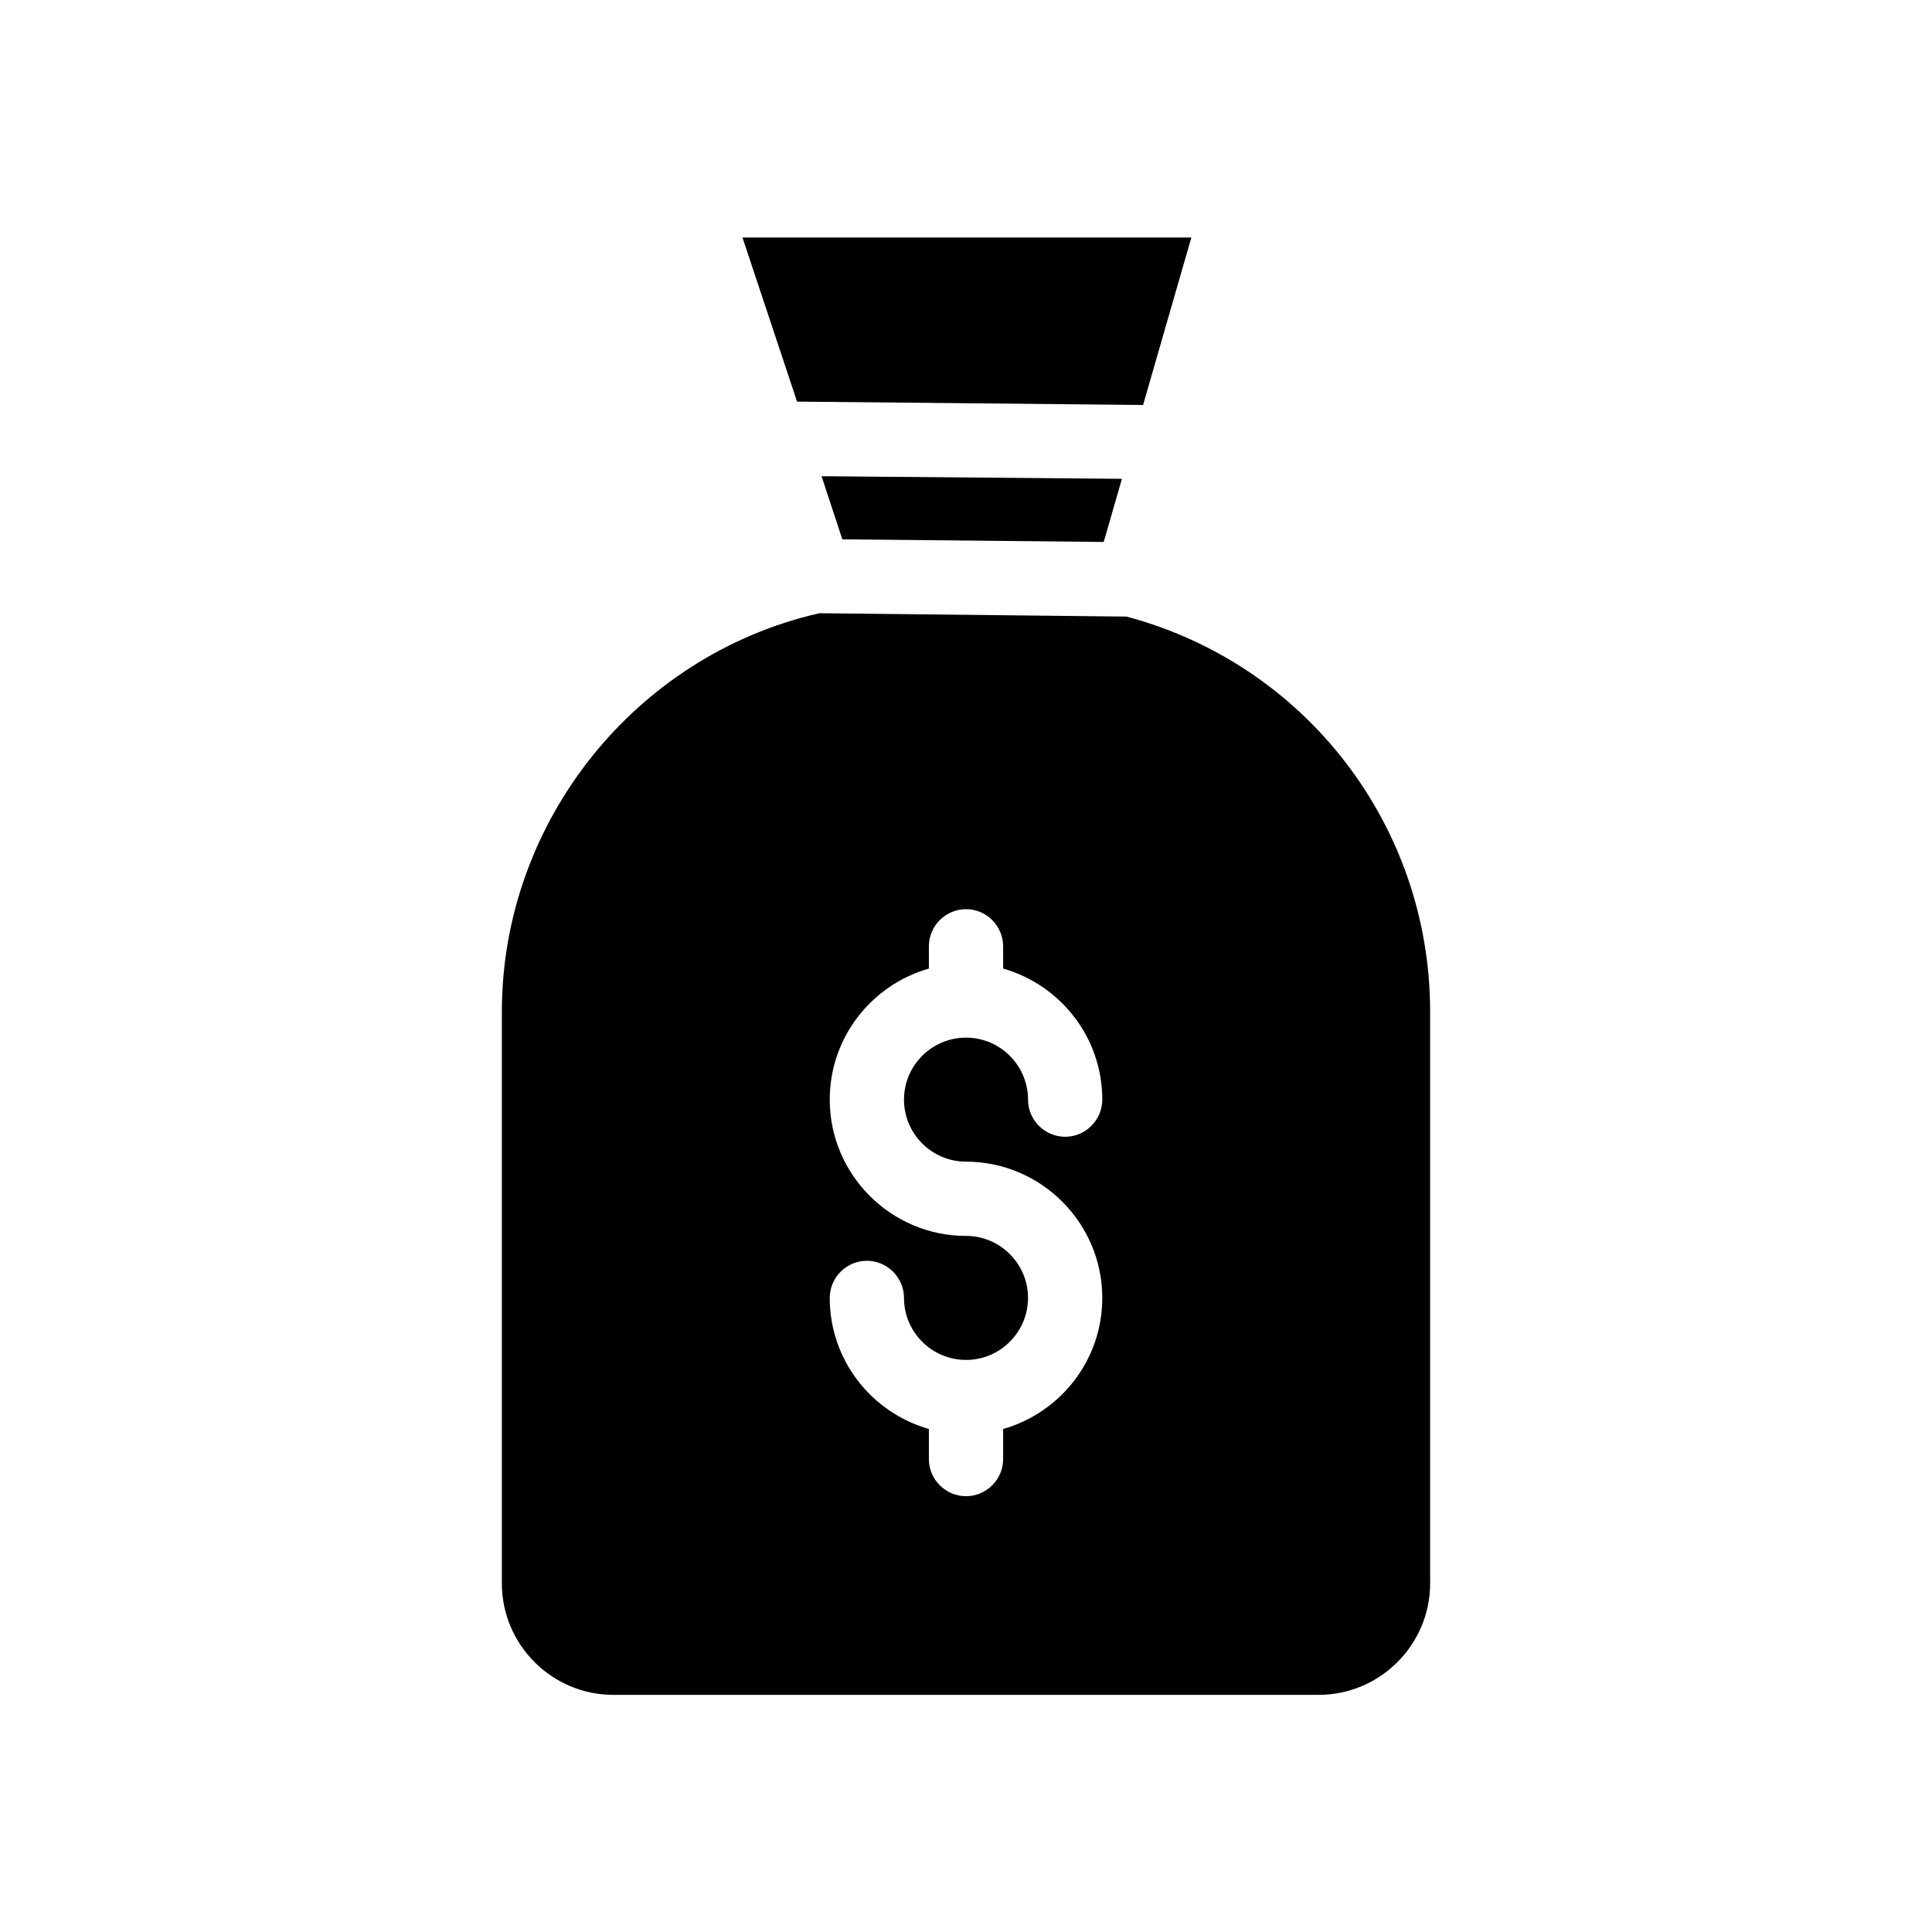
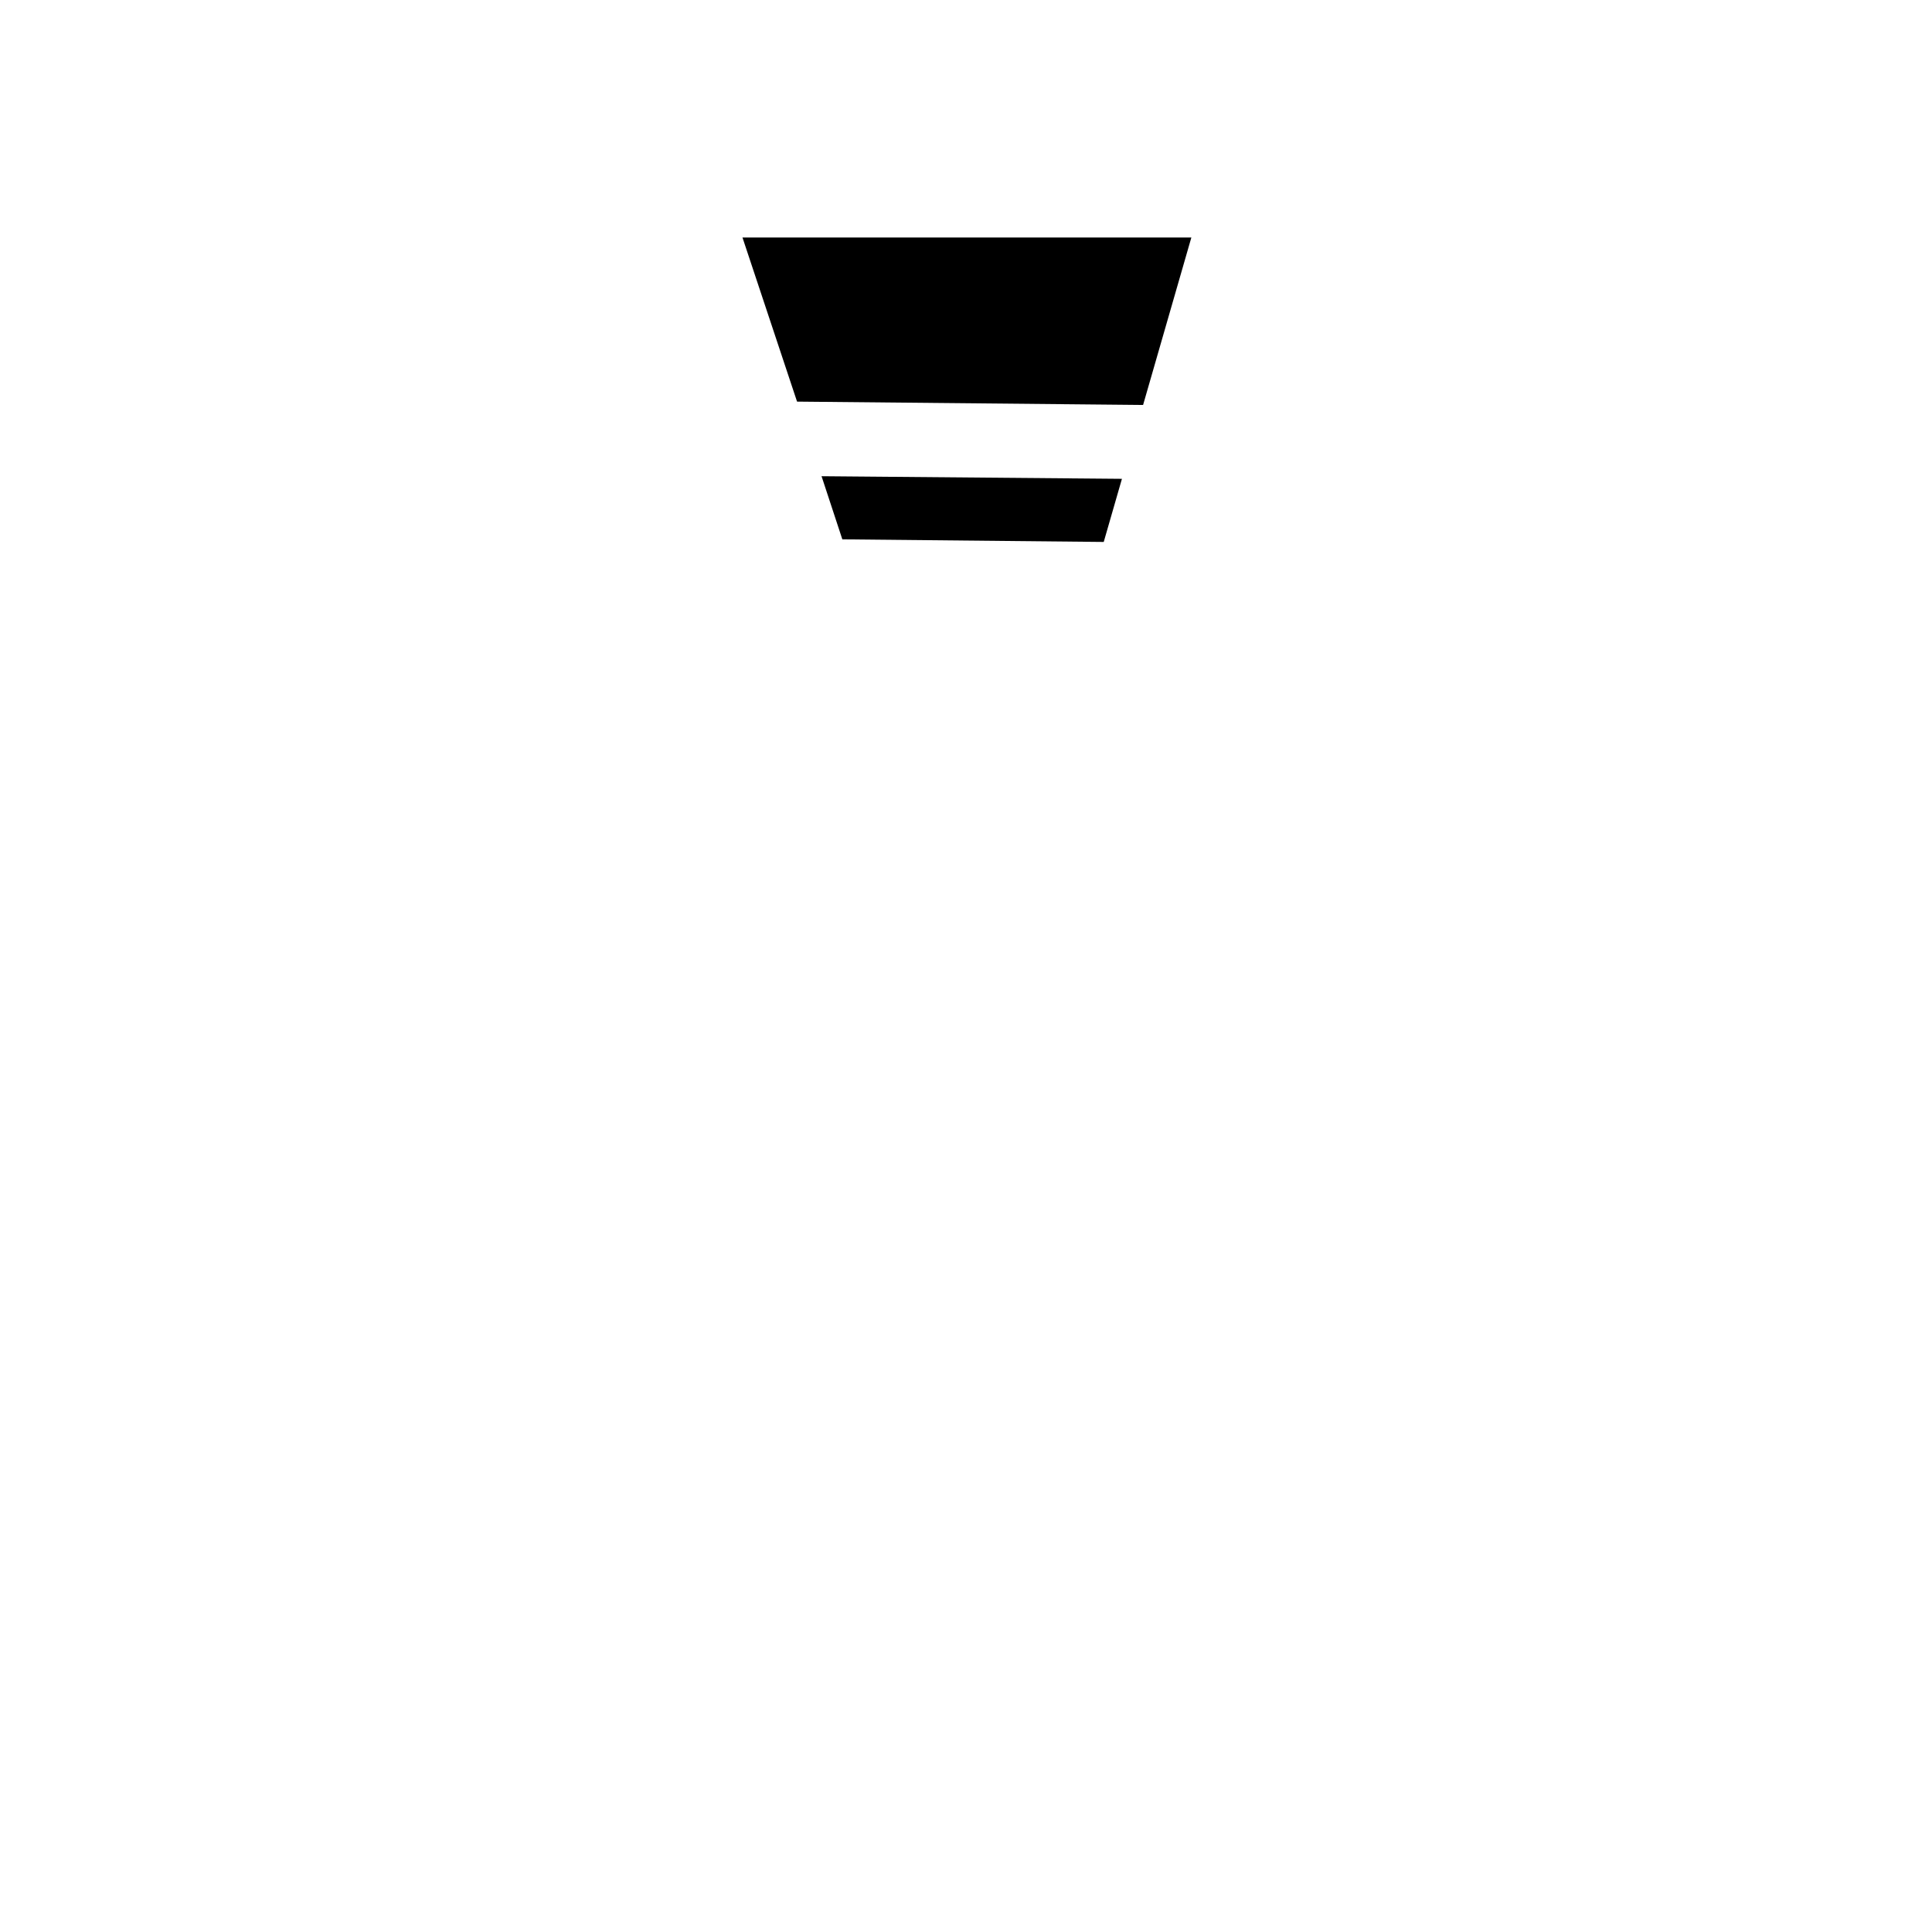
<svg xmlns="http://www.w3.org/2000/svg" fill="#000000" width="800px" height="800px" version="1.1" viewBox="144 144 512 512">
  <g>
-     <path d="m442.51 307.4-81.379-0.887c-48.805 11.121-84.133 55.301-84.133 105.58v151.54c0 16.234 13.285 29.52 29.52 29.52h186.96c16.234 0 29.52-13.285 29.52-29.52v-151.54c0.004-49.293-33.059-92.098-80.488-104.7zm-42.508 144.45c19.875 0 36.113 16.234 36.113 36.113 0 16.531-11.121 30.406-26.273 34.734v7.969c0 5.41-4.43 9.84-9.84 9.84s-9.84-4.43-9.84-9.84v-7.969c-15.152-4.328-26.273-18.203-26.273-34.734 0-5.41 4.43-9.84 9.84-9.84 5.41 0 9.84 4.43 9.84 9.84 0 9.055 7.379 16.434 16.434 16.434s16.434-7.379 16.434-16.434-7.379-16.434-16.434-16.434c-19.875 0-36.113-16.234-36.113-36.113 0-16.531 11.121-30.406 26.273-34.734v-5.902c0-5.41 4.43-9.84 9.84-9.84s9.84 4.43 9.84 9.84v5.902c15.152 4.328 26.273 18.203 26.273 34.734 0 5.41-4.43 9.84-9.84 9.84-5.41 0-9.84-4.43-9.84-9.84 0-9.055-7.379-16.434-16.434-16.434s-16.434 7.379-16.434 16.434 7.379 16.434 16.434 16.434z" />
    <path d="m436.5 287.62 4.824-16.727-79.605-0.691 5.508 16.73z" />
    <path d="m446.93 251.32 12.793-44.379h-118.96l14.465 43.492z" />
  </g>
</svg>